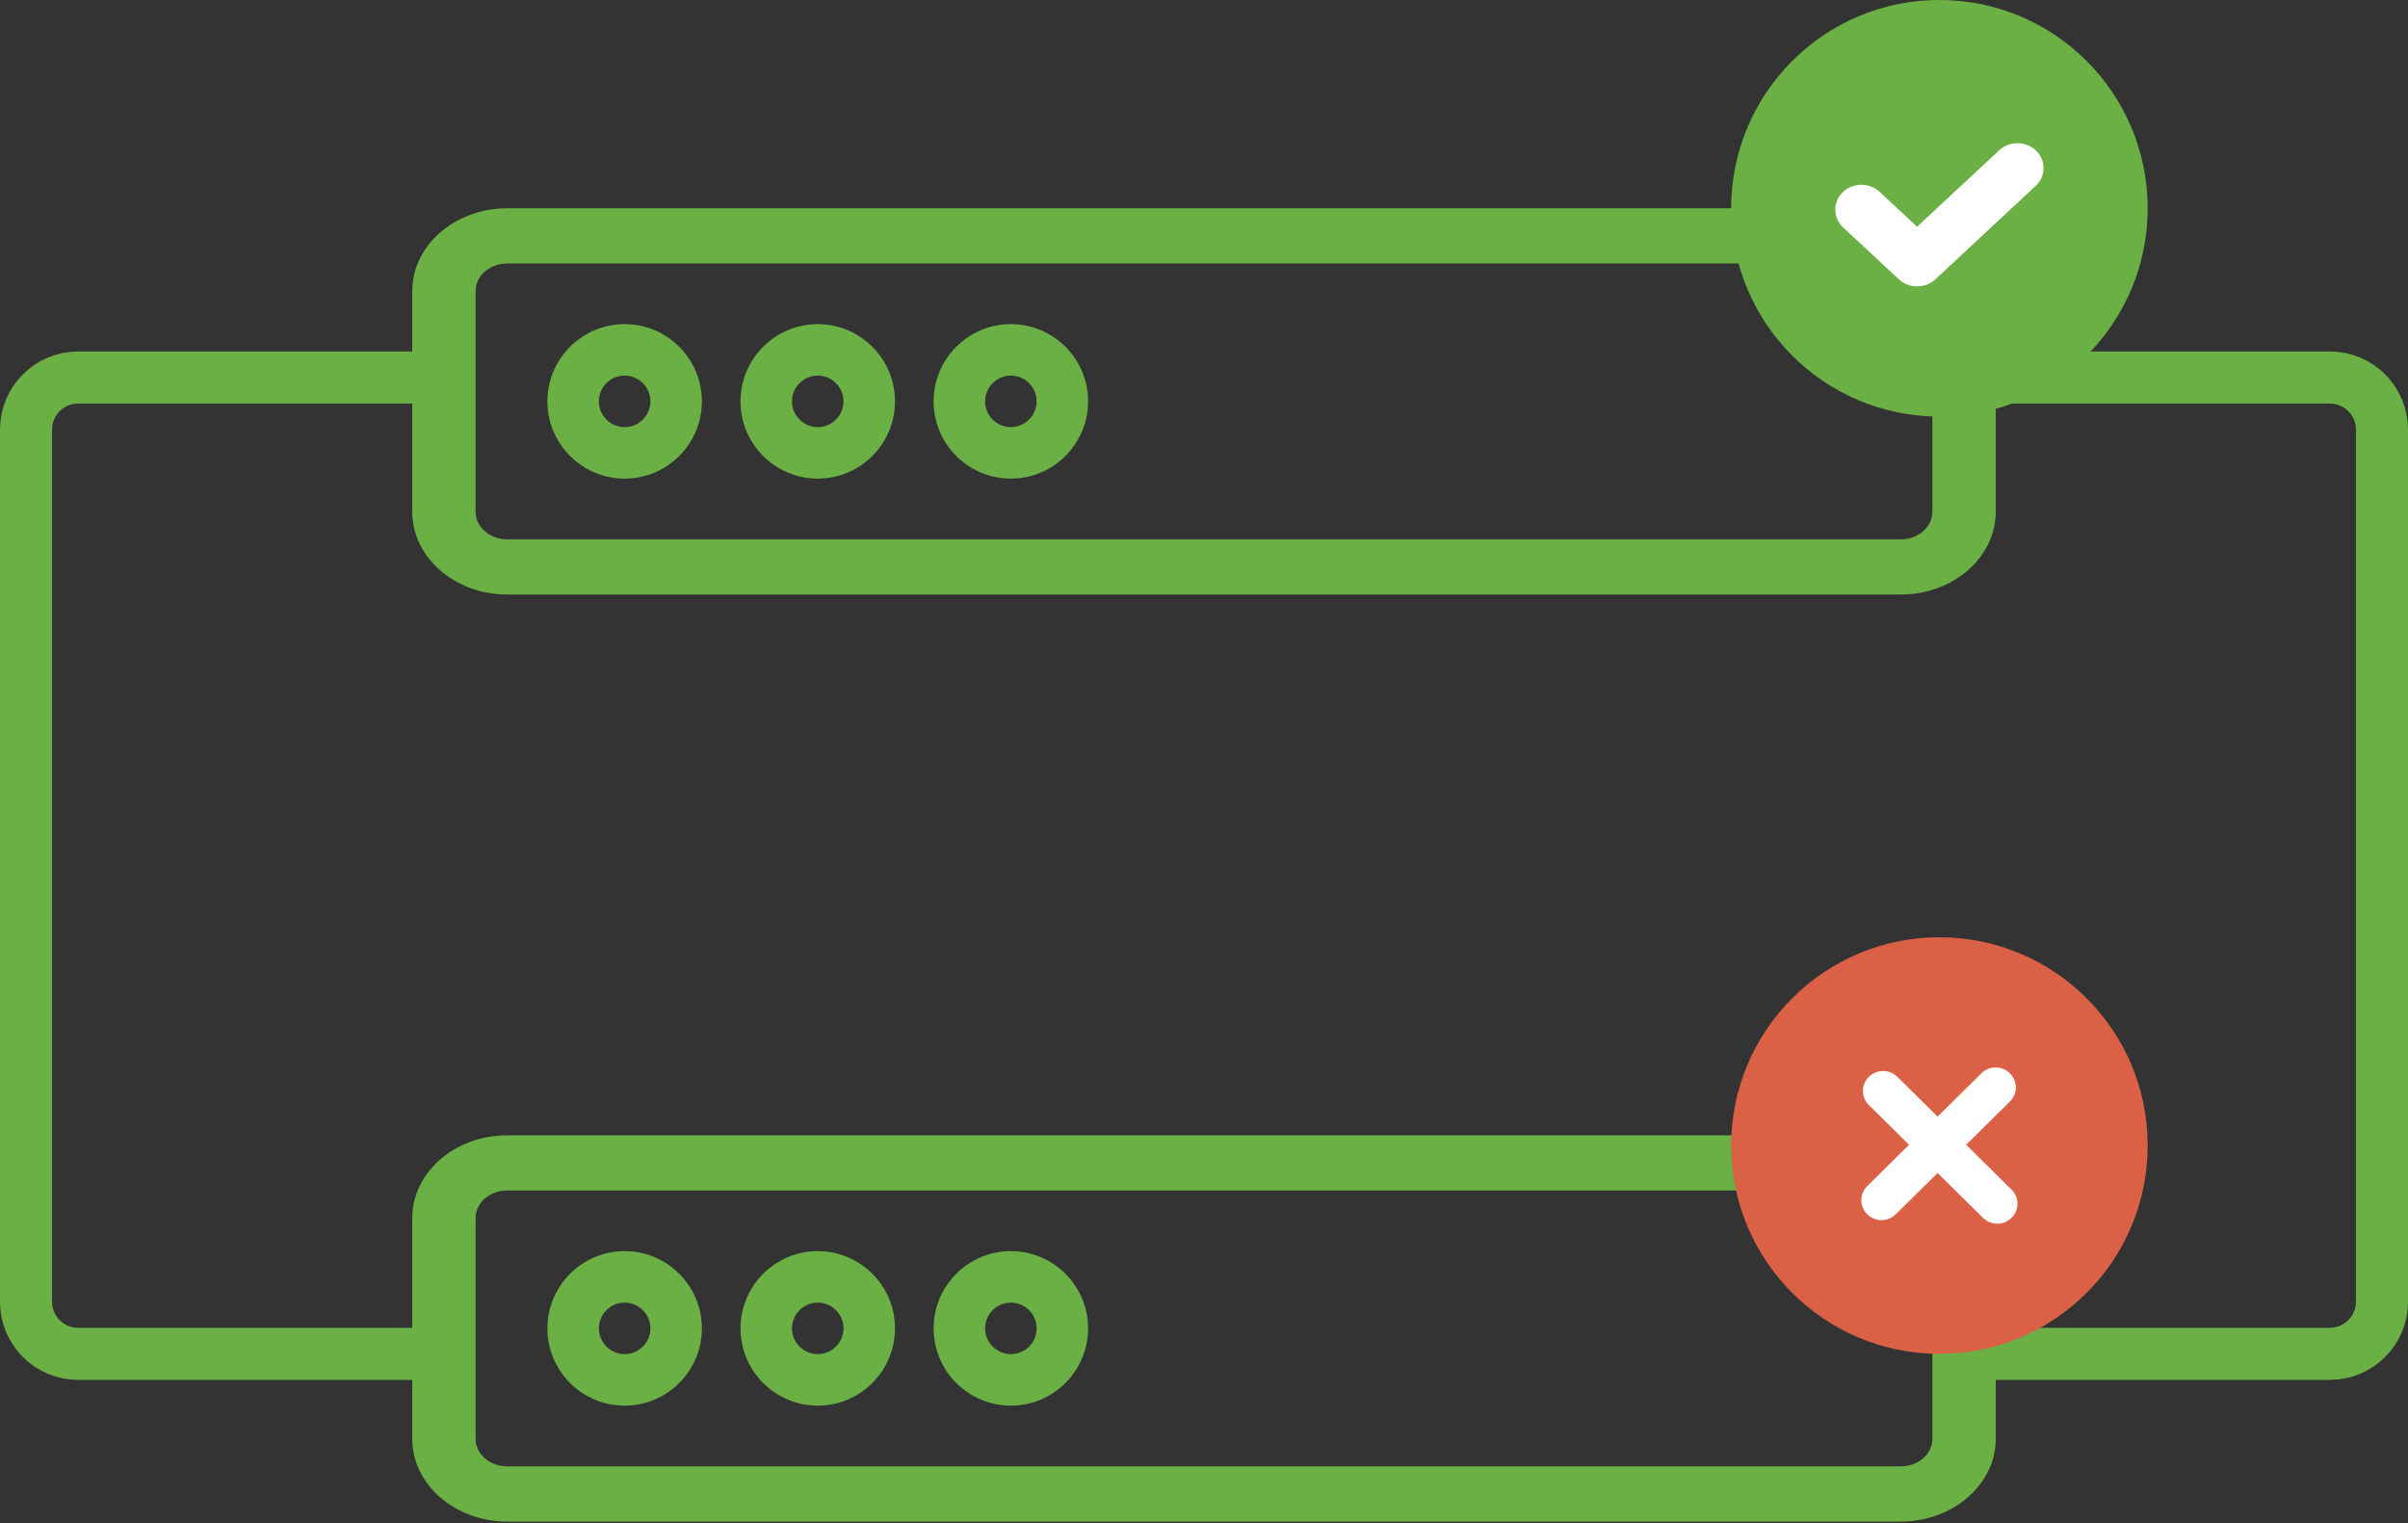
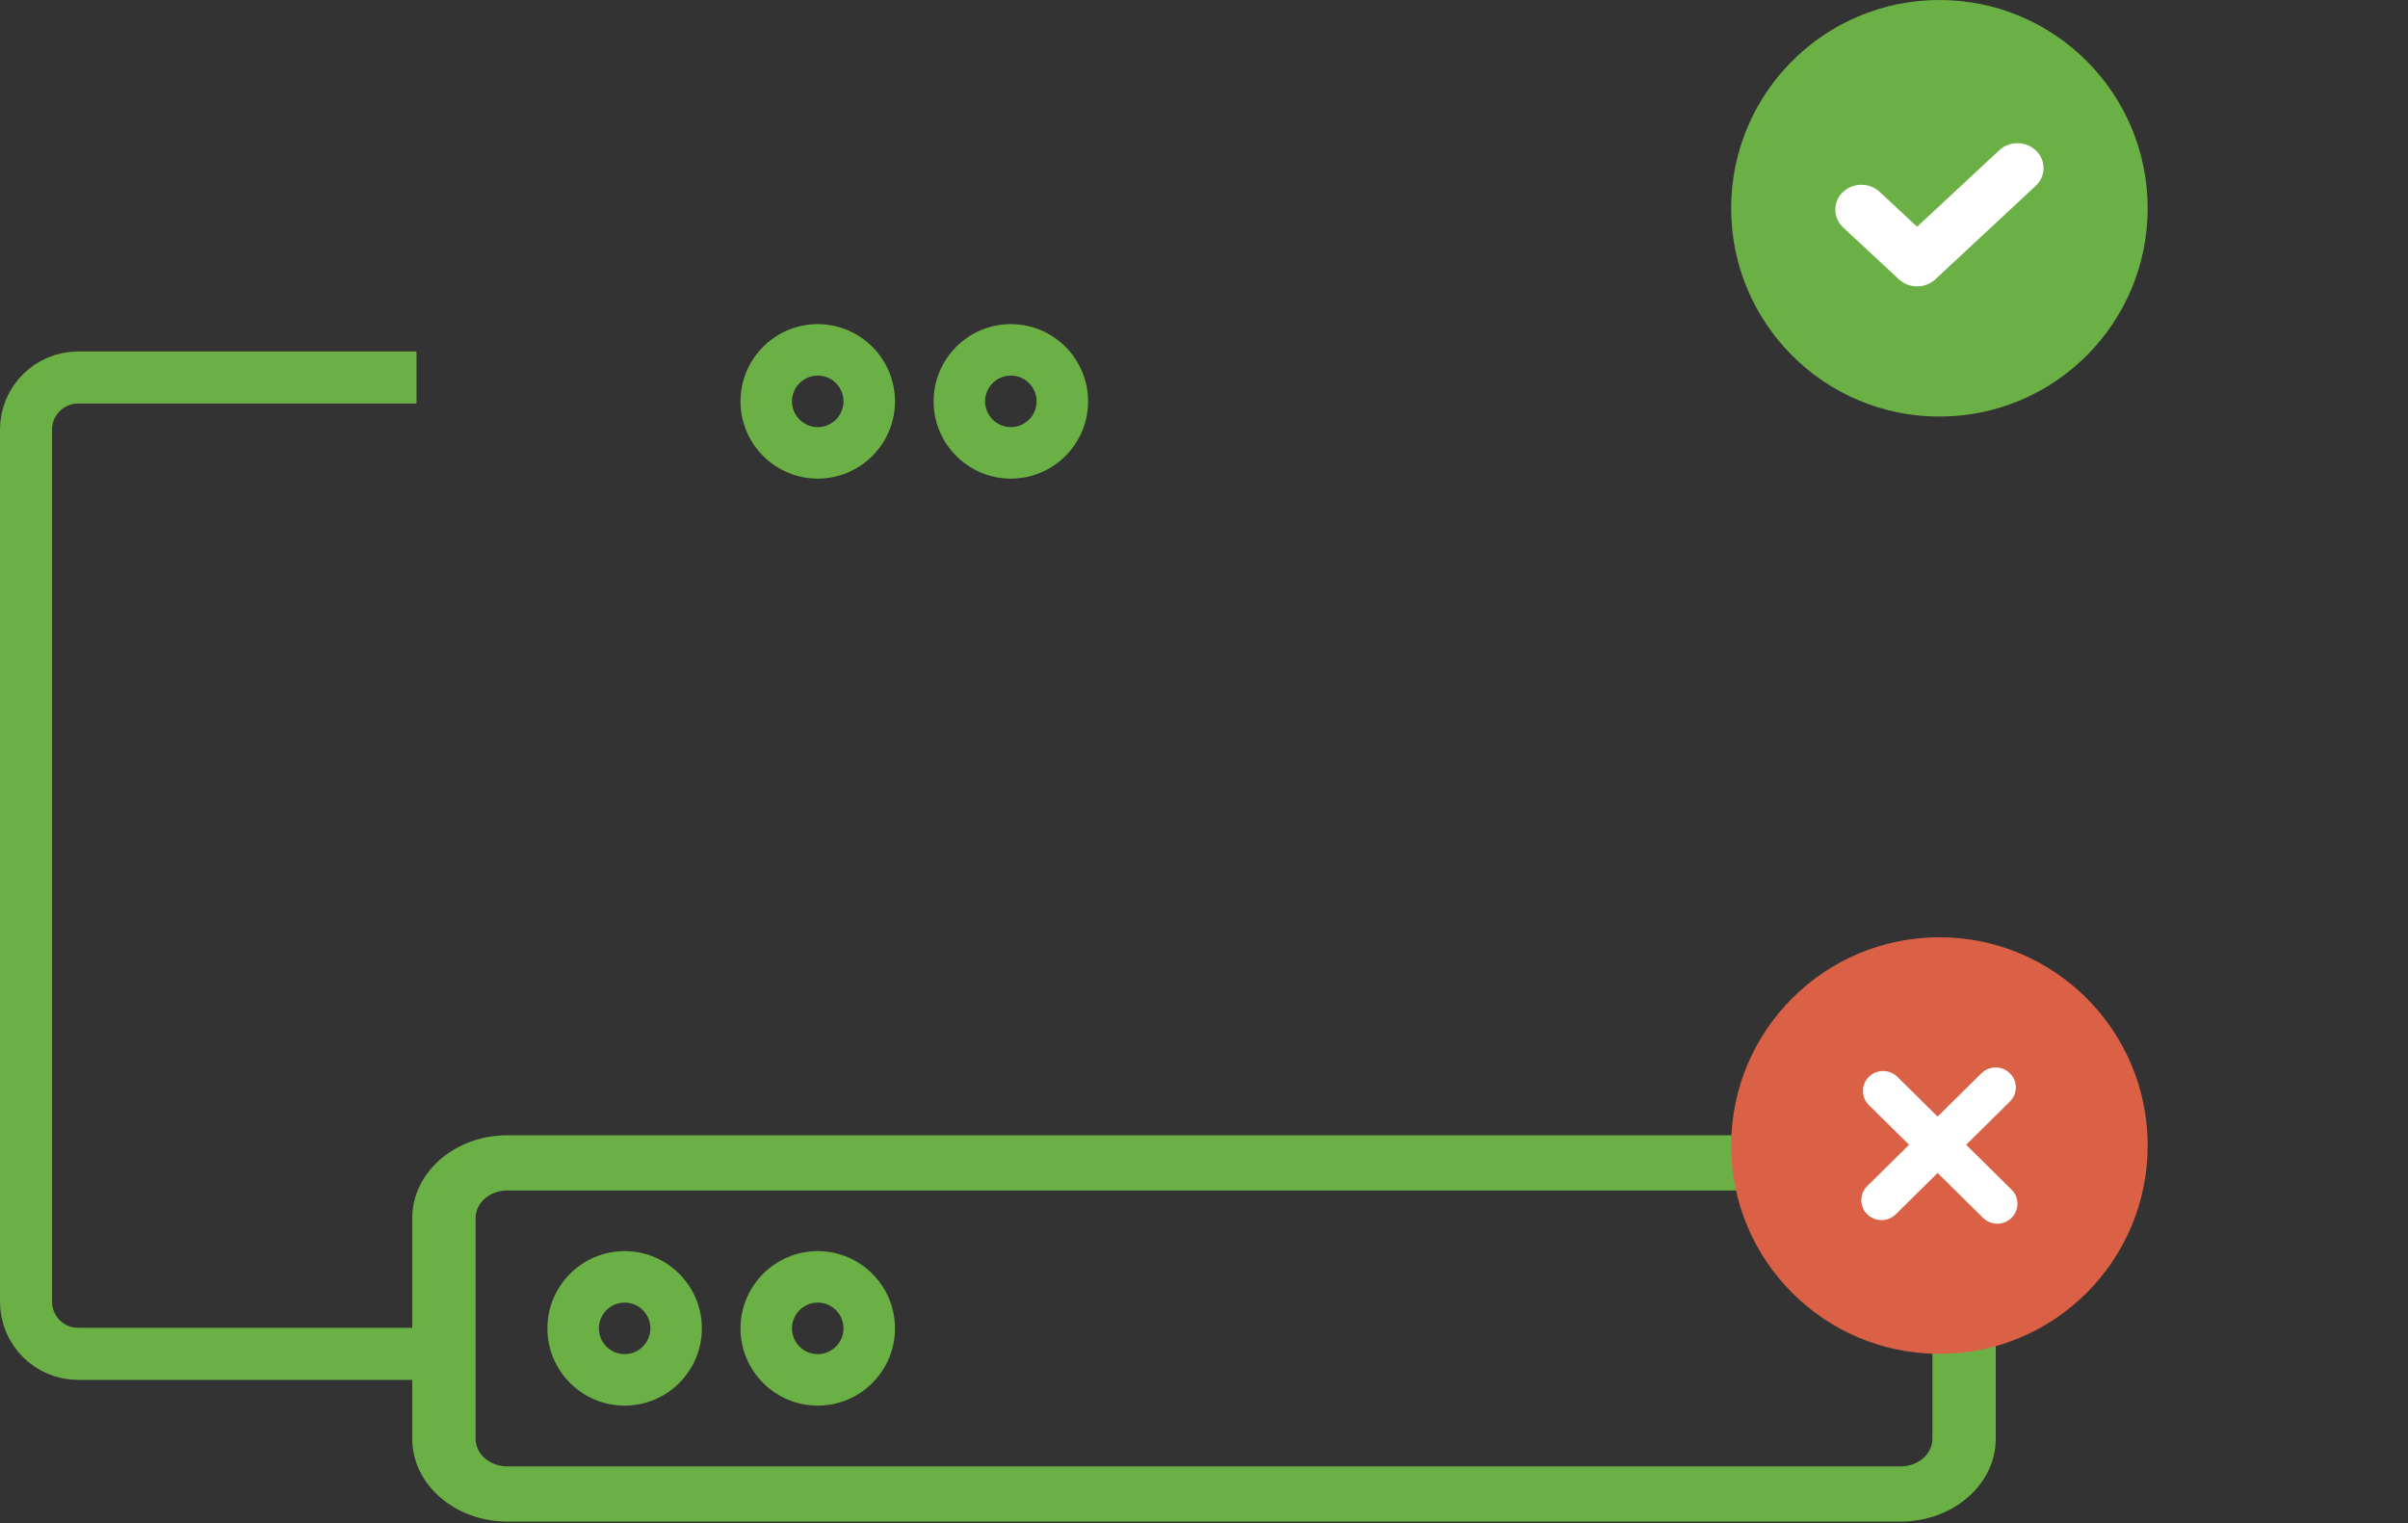
<svg xmlns="http://www.w3.org/2000/svg" width="185" height="117" viewBox="0 0 185 117" fill="none">
  <rect x="0" y="0" width="185" height="117" fill="#333333" stroke="none" />
  <path d="M32 29H6C3.791 29 2 30.791 2 33V100C2 102.209 3.791 104 6 104H32" stroke="#6BB044" stroke-width="4" />
-   <path d="M153 29H179C181.209 29 183 30.791 183 33V100C183 102.209 181.209 104 179 104H153" stroke="#6BB044" stroke-width="4" />
-   <path d="M146.028 16H38.972C34.946 16 31.672 18.852 31.672 22.358V39.314C31.672 42.82 34.946 45.672 38.972 45.672H146.028C150.053 45.672 153.328 42.82 153.328 39.314V22.358C153.328 18.852 150.053 16 146.028 16ZM148.462 39.314C148.462 40.483 147.37 41.434 146.028 41.434H38.972C37.63 41.434 36.538 40.483 36.538 39.314V22.358C36.538 21.19 37.63 20.238 38.972 20.238H146.028C147.37 20.238 148.462 21.19 148.462 22.358V39.314Z" fill="#6BB044" />
-   <path d="M47.989 24.898C44.717 24.898 42.055 27.56 42.055 30.833C42.055 34.105 44.717 36.767 47.989 36.767C51.262 36.767 53.923 34.105 53.923 30.833C53.923 27.56 51.262 24.898 47.989 24.898ZM47.989 32.81C46.898 32.81 46.01 31.922 46.01 30.831C46.01 29.74 46.898 28.852 47.989 28.852C49.08 28.852 49.968 29.74 49.968 30.831C49.968 31.922 49.08 32.81 47.989 32.81Z" fill="#6BB044" />
  <path d="M62.825 24.898C59.553 24.898 56.891 27.56 56.891 30.833C56.891 34.105 59.553 36.767 62.825 36.767C66.098 36.767 68.76 34.105 68.76 30.833C68.76 27.56 66.098 24.898 62.825 24.898ZM62.825 32.81C61.734 32.81 60.846 31.922 60.846 30.831C60.846 29.74 61.734 28.852 62.825 28.852C63.916 28.852 64.804 29.74 64.804 30.831C64.804 31.922 63.916 32.81 62.825 32.81Z" fill="#6BB044" />
  <path d="M77.661 24.898C74.388 24.898 71.727 27.56 71.727 30.833C71.727 34.105 74.388 36.767 77.661 36.767C80.934 36.767 83.595 34.105 83.595 30.833C83.595 27.56 80.934 24.898 77.661 24.898ZM77.661 32.81C76.57 32.81 75.682 31.922 75.682 30.831C75.682 29.74 76.57 28.852 77.661 28.852C78.752 28.852 79.64 29.74 79.64 30.831C79.64 31.922 78.752 32.81 77.661 32.81Z" fill="#6BB044" />
  <circle cx="149" cy="16" r="16" fill="#6BB044" />
  <path d="M153.593 11.546L147.284 17.418L144.408 14.738C143.615 13.999 142.345 14.014 141.571 14.768C140.796 15.524 140.812 16.735 141.605 17.473L145.884 21.456C146.663 22.181 147.907 22.181 148.686 21.456L156.396 14.279C157.189 13.543 157.202 12.332 156.43 11.576C155.656 10.82 154.386 10.807 153.593 11.543V11.546Z" fill="white" />
  <path d="M146.028 87.211H38.972C34.946 87.211 31.672 90.063 31.672 93.569V110.525C31.672 114.031 34.946 116.883 38.972 116.883H146.028C150.053 116.883 153.328 114.031 153.328 110.525V93.569C153.328 90.063 150.053 87.211 146.028 87.211ZM148.462 110.525C148.462 111.693 147.37 112.645 146.028 112.645H38.972C37.63 112.645 36.538 111.693 36.538 110.525V93.569C36.538 92.401 37.63 91.449 38.972 91.449H146.028C147.37 91.449 148.462 92.401 148.462 93.569V110.525Z" fill="#6BB044" />
  <path d="M47.989 96.109C44.717 96.109 42.055 98.771 42.055 102.044C42.055 105.316 44.717 107.978 47.989 107.978C51.262 107.978 53.923 105.316 53.923 102.044C53.923 98.771 51.262 96.109 47.989 96.109ZM47.989 104.021C46.898 104.021 46.01 103.133 46.01 102.042C46.01 100.951 46.898 100.063 47.989 100.063C49.08 100.063 49.968 100.951 49.968 102.042C49.968 103.133 49.08 104.021 47.989 104.021Z" fill="#6BB044" />
  <path d="M62.825 96.109C59.553 96.109 56.891 98.771 56.891 102.044C56.891 105.316 59.553 107.978 62.825 107.978C66.098 107.978 68.76 105.316 68.76 102.044C68.76 98.771 66.098 96.109 62.825 96.109ZM62.825 104.021C61.734 104.021 60.846 103.133 60.846 102.042C60.846 100.951 61.734 100.063 62.825 100.063C63.916 100.063 64.804 100.951 64.804 102.042C64.804 103.133 63.916 104.021 62.825 104.021Z" fill="#6BB044" />
-   <path d="M77.661 96.109C74.388 96.109 71.727 98.771 71.727 102.044C71.727 105.316 74.388 107.978 77.661 107.978C80.934 107.978 83.595 105.316 83.595 102.044C83.595 98.771 80.934 96.109 77.661 96.109ZM77.661 104.021C76.57 104.021 75.682 103.133 75.682 102.042C75.682 100.951 76.57 100.063 77.661 100.063C78.752 100.063 79.64 100.951 79.64 102.042C79.64 103.133 78.752 104.021 77.661 104.021Z" fill="#6BB044" />
  <circle cx="149" cy="88" r="16" fill="#DA6145" />
  <path fill-rule="evenodd" clip-rule="evenodd" d="M154.418 82.449C155.024 83.047 155.024 84.017 154.418 84.615L145.647 93.28C145.041 93.878 144.06 93.878 143.454 93.28C142.849 92.682 142.849 91.712 143.454 91.114L152.225 82.449C152.831 81.85 153.813 81.85 154.418 82.449Z" fill="white" />
  <path fill-rule="evenodd" clip-rule="evenodd" d="M154.543 93.553C153.938 94.152 152.956 94.152 152.35 93.553L143.579 84.888C142.974 84.29 142.974 83.32 143.579 82.722C144.185 82.124 145.166 82.124 145.772 82.722L154.543 91.387C155.149 91.985 155.149 92.955 154.543 93.553Z" fill="white" />
</svg>